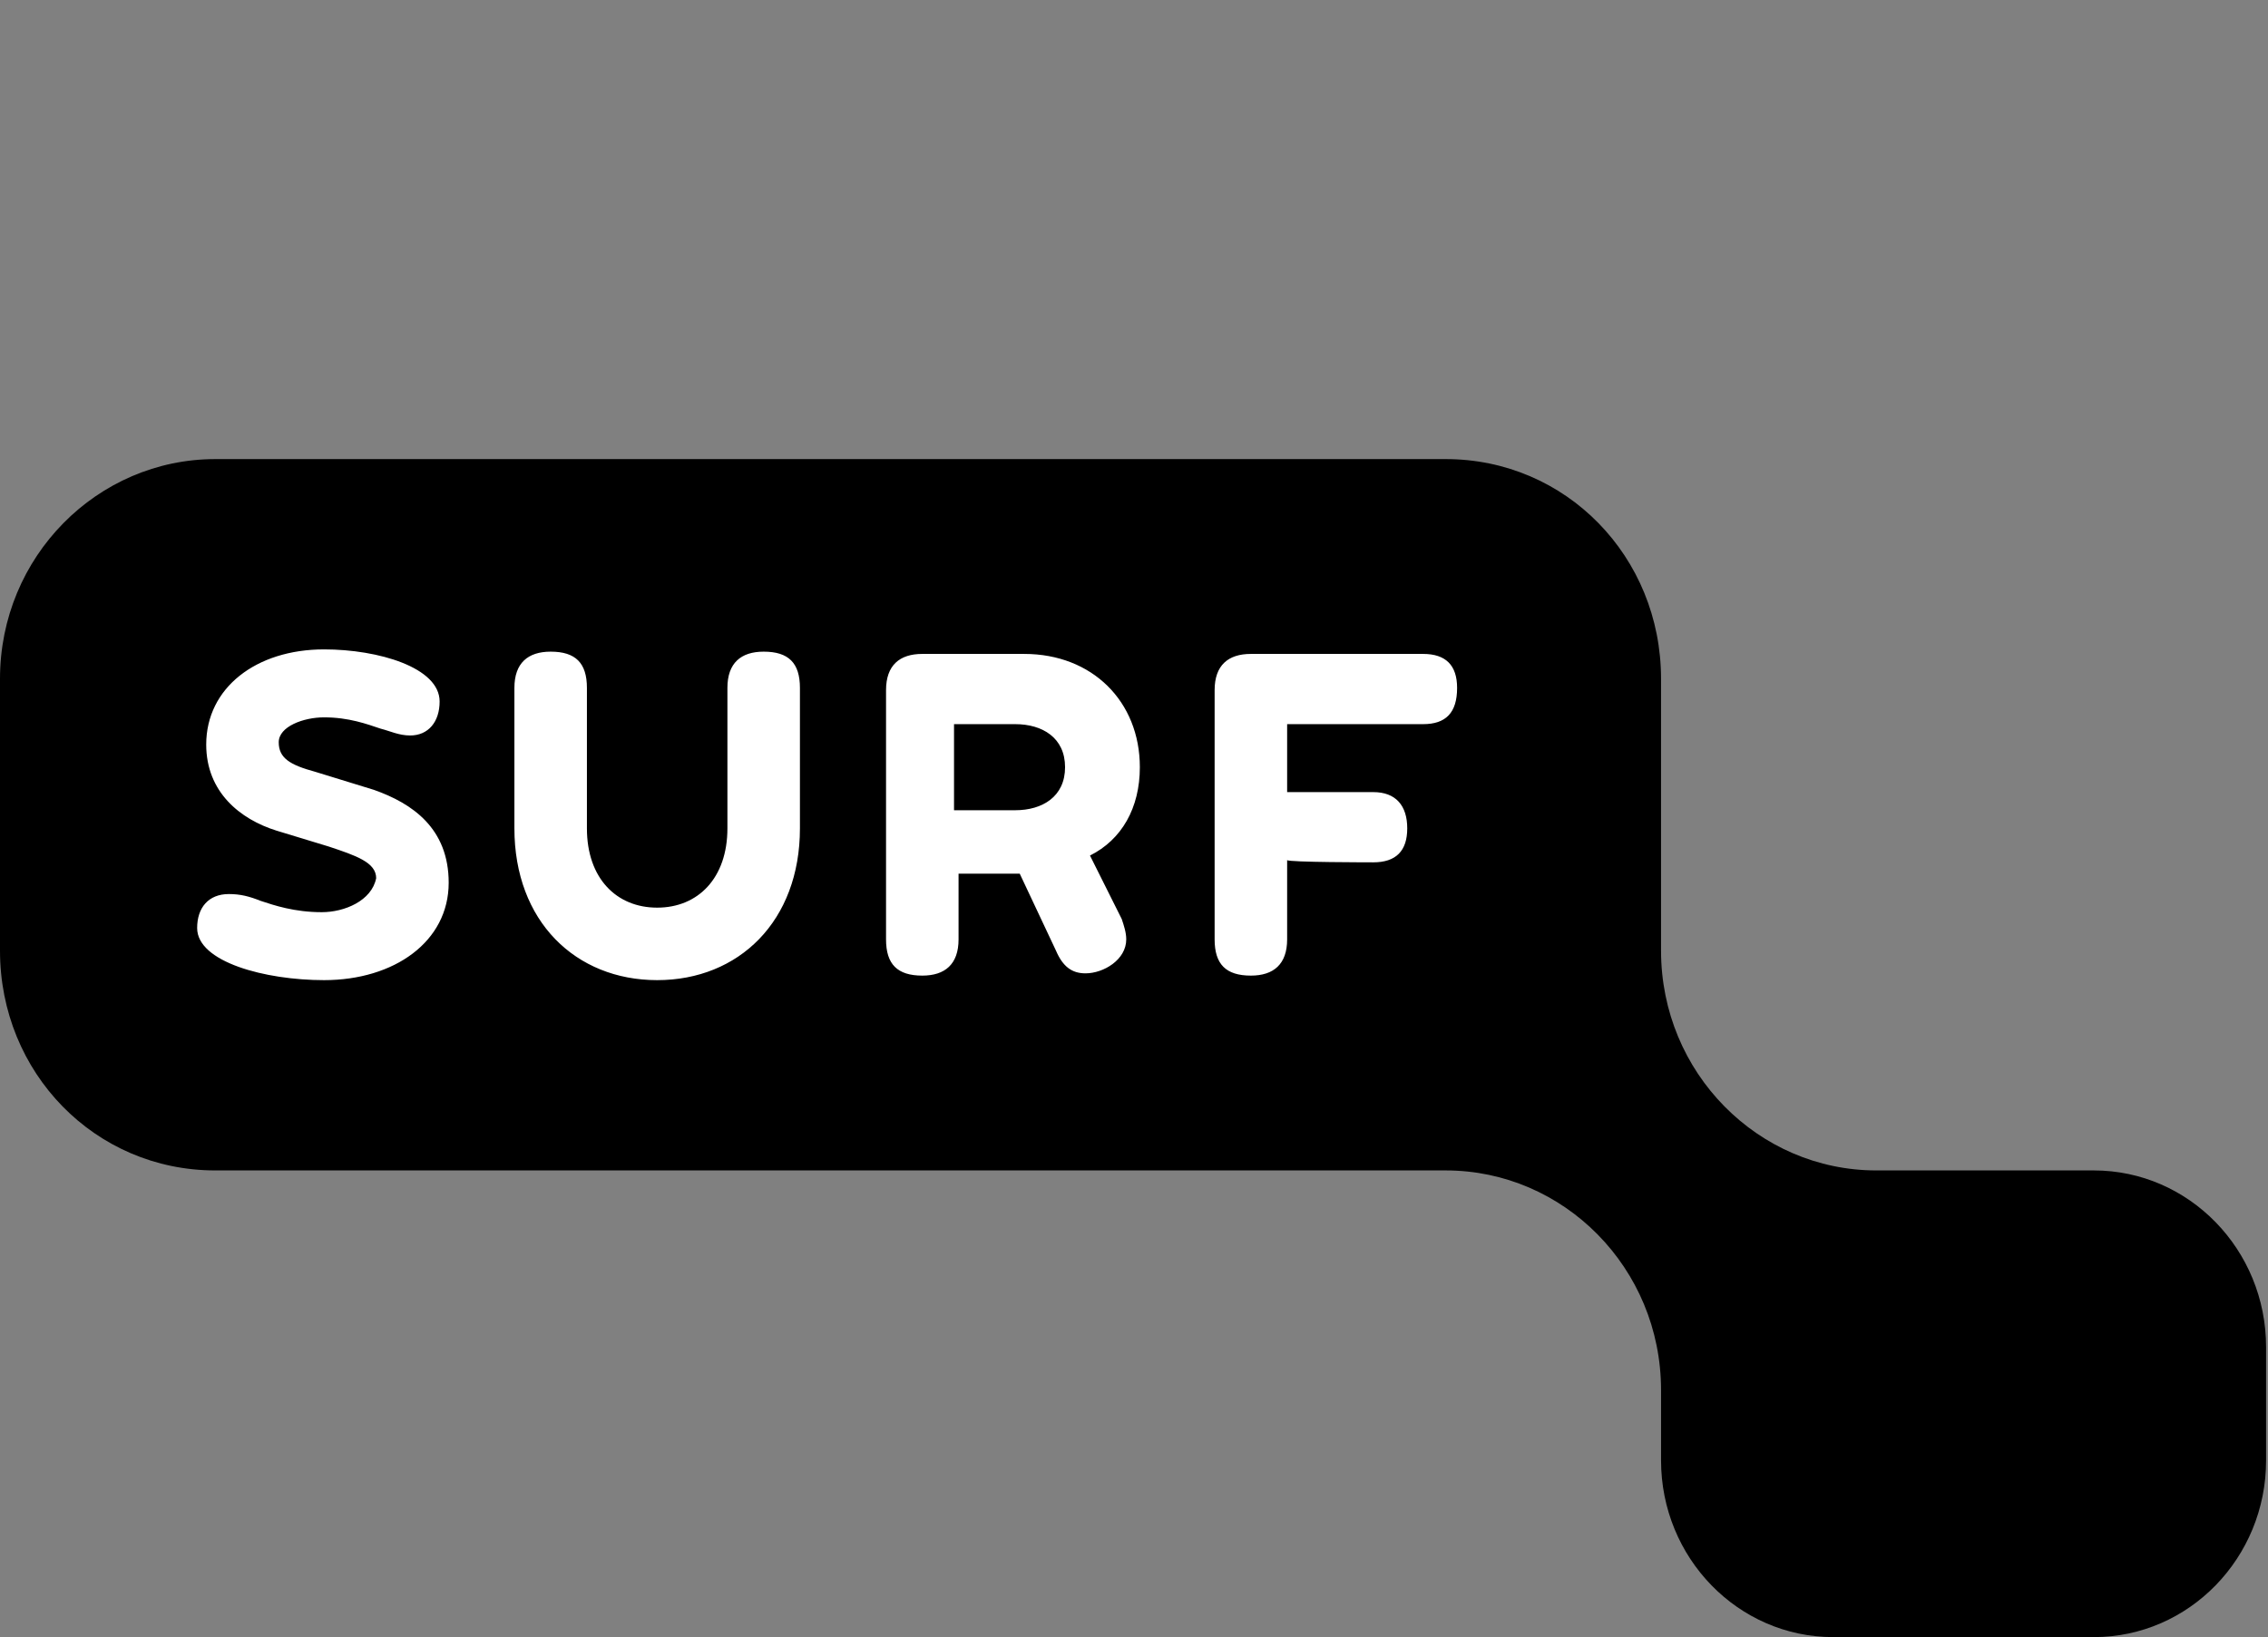
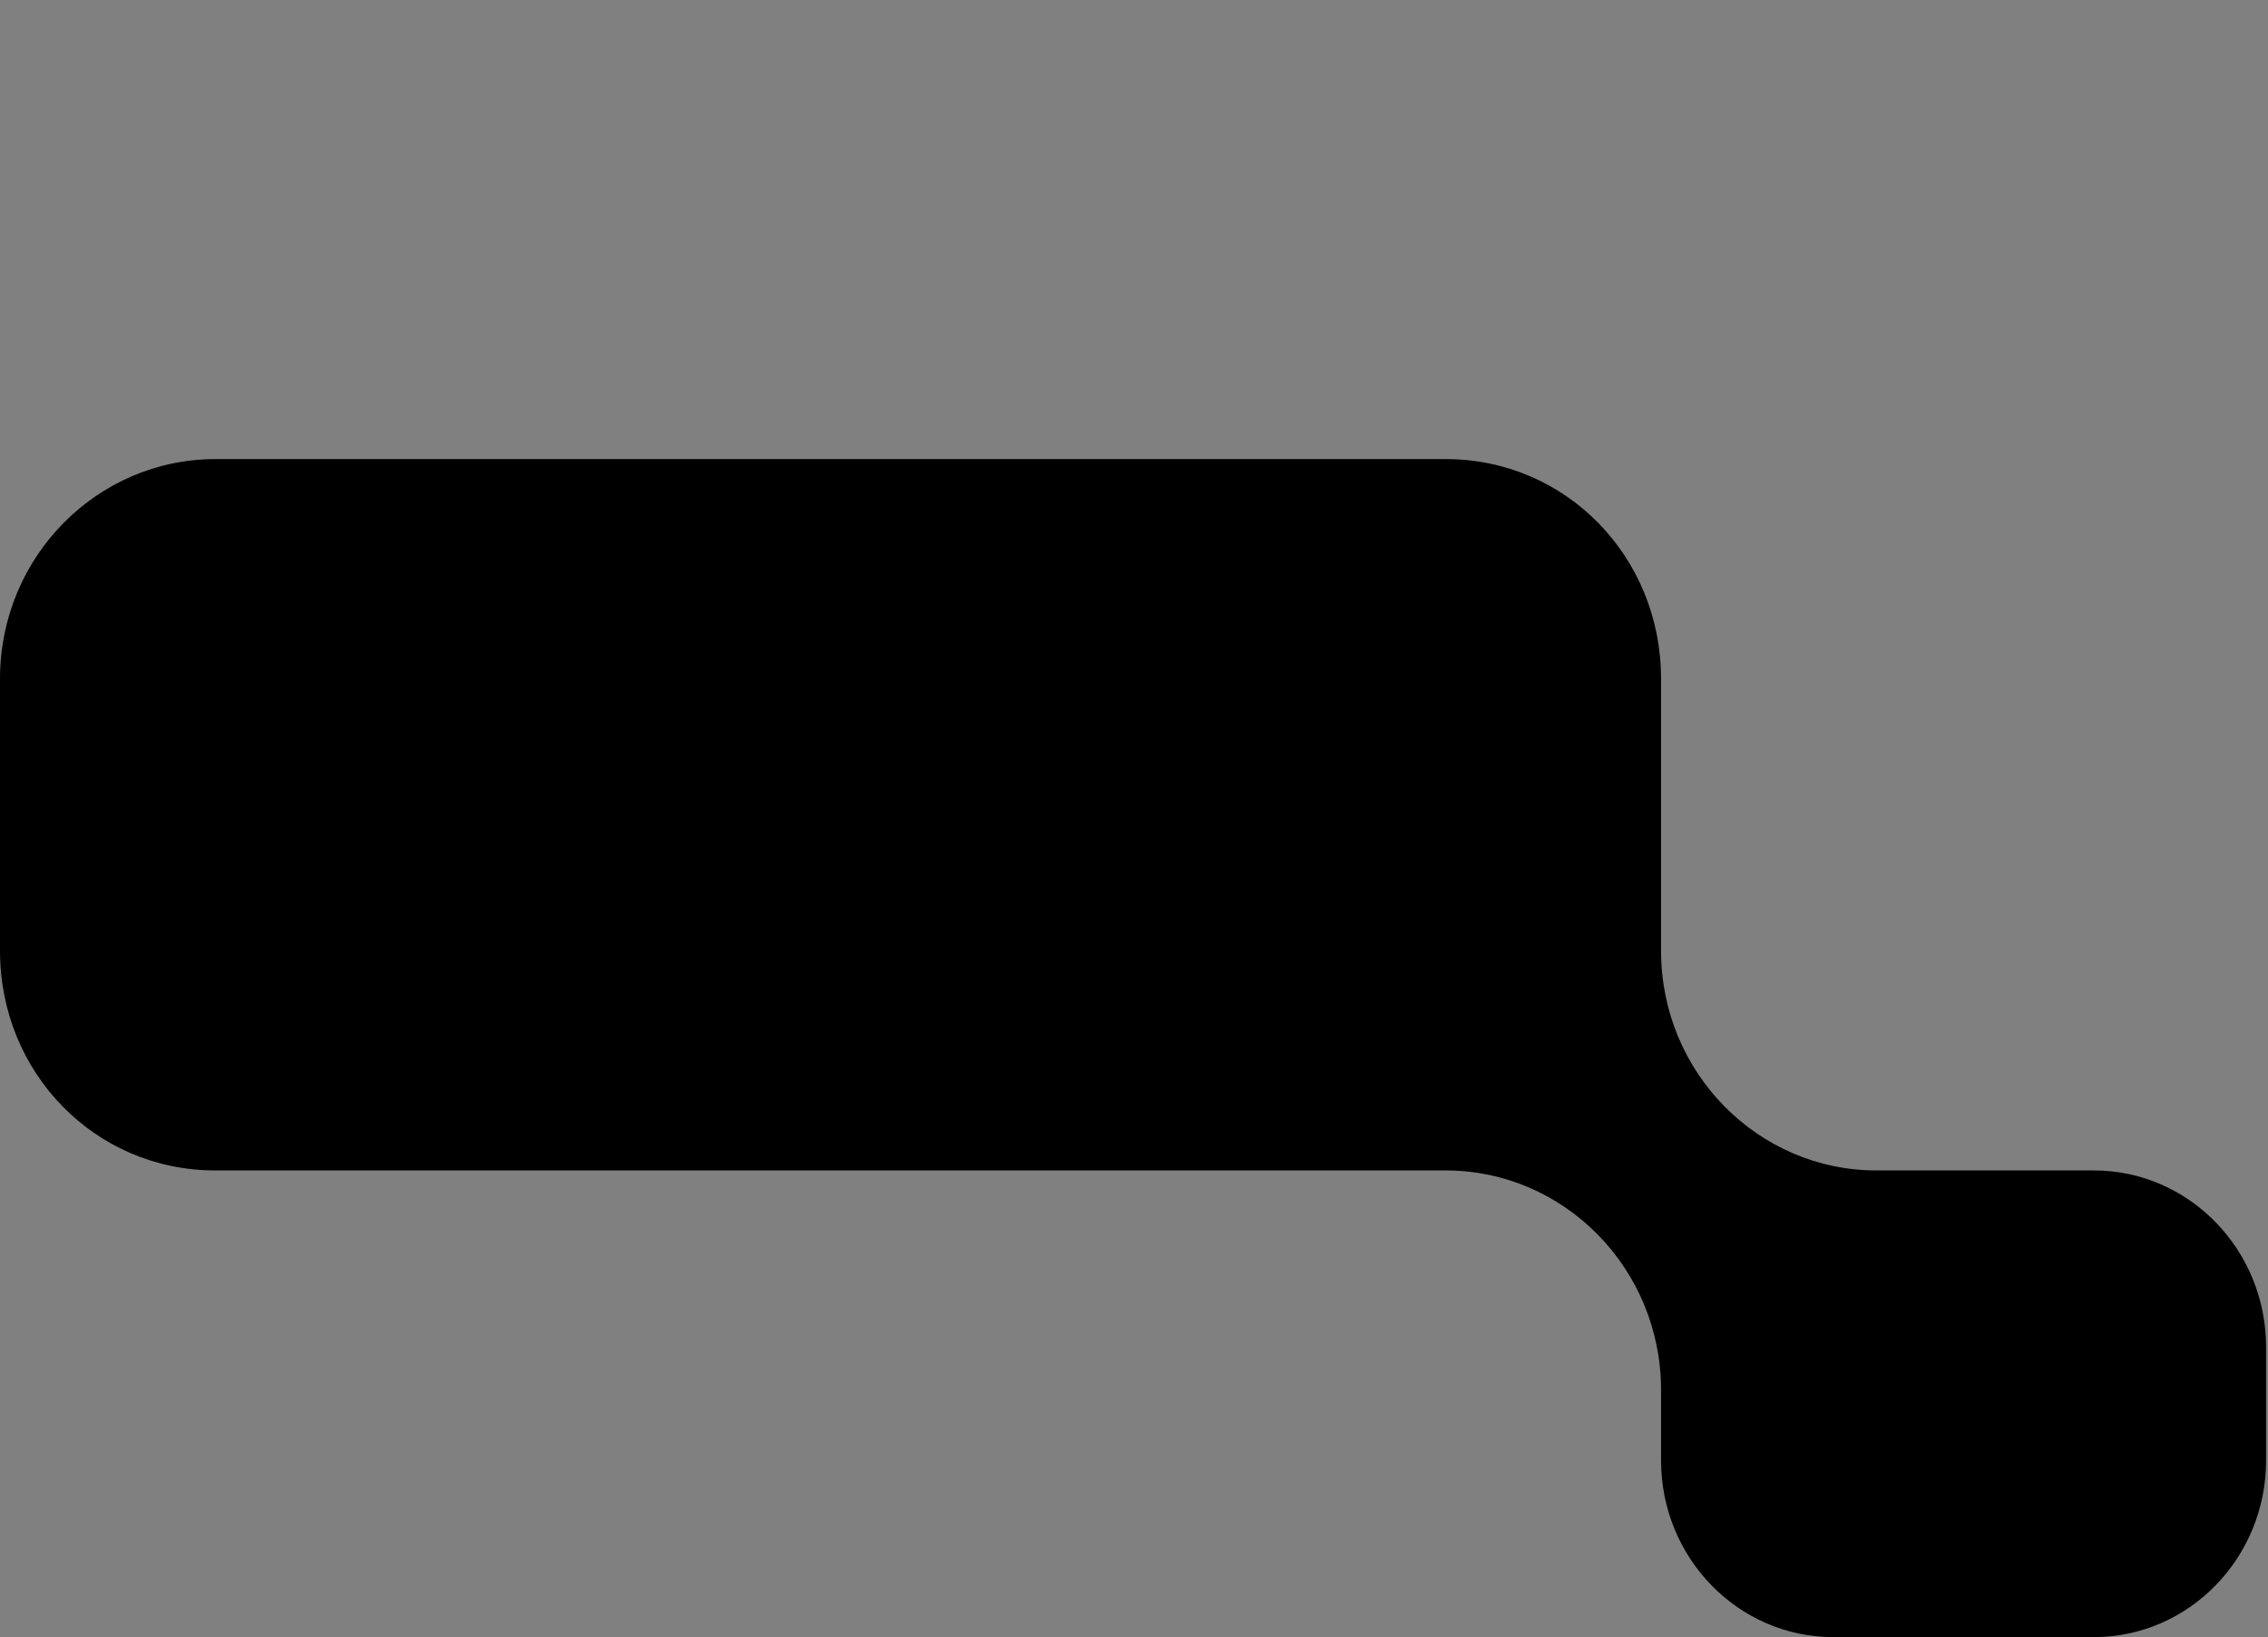
<svg xmlns="http://www.w3.org/2000/svg" width="100%" height="100%" viewBox="0 0 831 600" version="1.1" xml:space="preserve" style="fill-rule:evenodd;clip-rule:evenodd;stroke-linejoin:round;stroke-miterlimit:2;">
  <rect x="0" y="0" width="831" height="600" fill="#808080" stroke="none" />
  <g id="surf" transform="matrix(8.303,0,0,8.303,0,168.265)">
    <path id="a_1_" d="M92.4,31.4C96.6,31.4 100,34.9 100,39.2L100,44.2C100,48.5 96.6,52 92.4,52L80.9,52C76.7,52 73.3,48.5 73.3,44.2L73.3,41.1C73.3,35.7 69,31.4 63.8,31.4L9.5,31.4C4.2,31.4 0,27.1 0,21.7L0,9.7C0,4.3 4.3,0 9.5,0L63.8,0C69.1,0 73.3,4.3 73.3,9.7L73.3,21.7C73.3,27.1 77.6,31.4 82.8,31.4L92.4,31.4Z" style="fill-rule:nonzero;" />
-     <path d="M60.6,17.8C61.6,17.8 62.1,17.3 62.1,16.3C62.1,15.3 61.6,14.7 60.6,14.7L56.8,14.7L56.8,11.7L62.8,11.7C63.8,11.7 64.3,11.2 64.3,10.1C64.3,9.1 63.8,8.6 62.8,8.6L55.2,8.6C54.2,8.6 53.6,9.1 53.6,10.2L53.6,21.2C53.6,22.3 54.1,22.8 55.2,22.8C56.2,22.8 56.8,22.3 56.8,21.2L56.8,17.7C56.8,17.8 60.6,17.8 60.6,17.8ZM48.1,17.5C49.5,16.8 50.3,15.4 50.3,13.6C50.3,10.7 48.2,8.6 45.2,8.6L40.7,8.6C39.7,8.6 39.1,9.1 39.1,10.2L39.1,21.2C39.1,22.3 39.6,22.8 40.7,22.8C41.7,22.8 42.3,22.3 42.3,21.2L42.3,18.3L45,18.3L46.6,21.7C46.9,22.4 47.3,22.7 47.9,22.7C48.7,22.7 49.7,22.1 49.7,21.2C49.7,20.9 49.6,20.6 49.5,20.3L48.1,17.5ZM44.8,15.5L42.1,15.5L42.1,11.7L44.8,11.7C46,11.7 47,12.3 47,13.6C47,14.9 46,15.5 44.8,15.5ZM32.1,16.3C32.1,18.5 30.8,19.8 29,19.8C27.2,19.8 25.9,18.5 25.9,16.3L25.9,10.1C25.9,9 25.4,8.5 24.3,8.5C23.3,8.5 22.7,9 22.7,10.1L22.7,16.3C22.7,20.4 25.4,23 29,23C32.6,23 35.3,20.4 35.3,16.3L35.3,10.1C35.3,9 34.8,8.5 33.7,8.5C32.7,8.5 32.1,9 32.1,10.1L32.1,16.3ZM14.2,20C13,20 12.1,19.7 11.5,19.5C11,19.3 10.6,19.2 10.1,19.2C9.2,19.2 8.7,19.8 8.7,20.7C8.7,22.2 11.7,23 14.3,23C17.4,23 19.8,21.3 19.8,18.7C19.8,16.3 18.2,15.2 16.5,14.6L13.9,13.8C12.8,13.5 12.3,13.2 12.3,12.5C12.3,11.8 13.4,11.4 14.3,11.4C15.4,11.4 16.2,11.7 16.8,11.9C17.2,12 17.6,12.2 18.1,12.2C18.9,12.2 19.4,11.6 19.4,10.7C19.4,9.2 16.7,8.4 14.3,8.4C11.3,8.4 9.1,10.1 9.1,12.6C9.1,14.7 10.6,15.9 12.2,16.4L14.5,17.1C15.7,17.5 16.6,17.8 16.6,18.5C16.4,19.5 15.2,20 14.2,20Z" style="fill:white;fill-rule:nonzero;" />
  </g>
</svg>